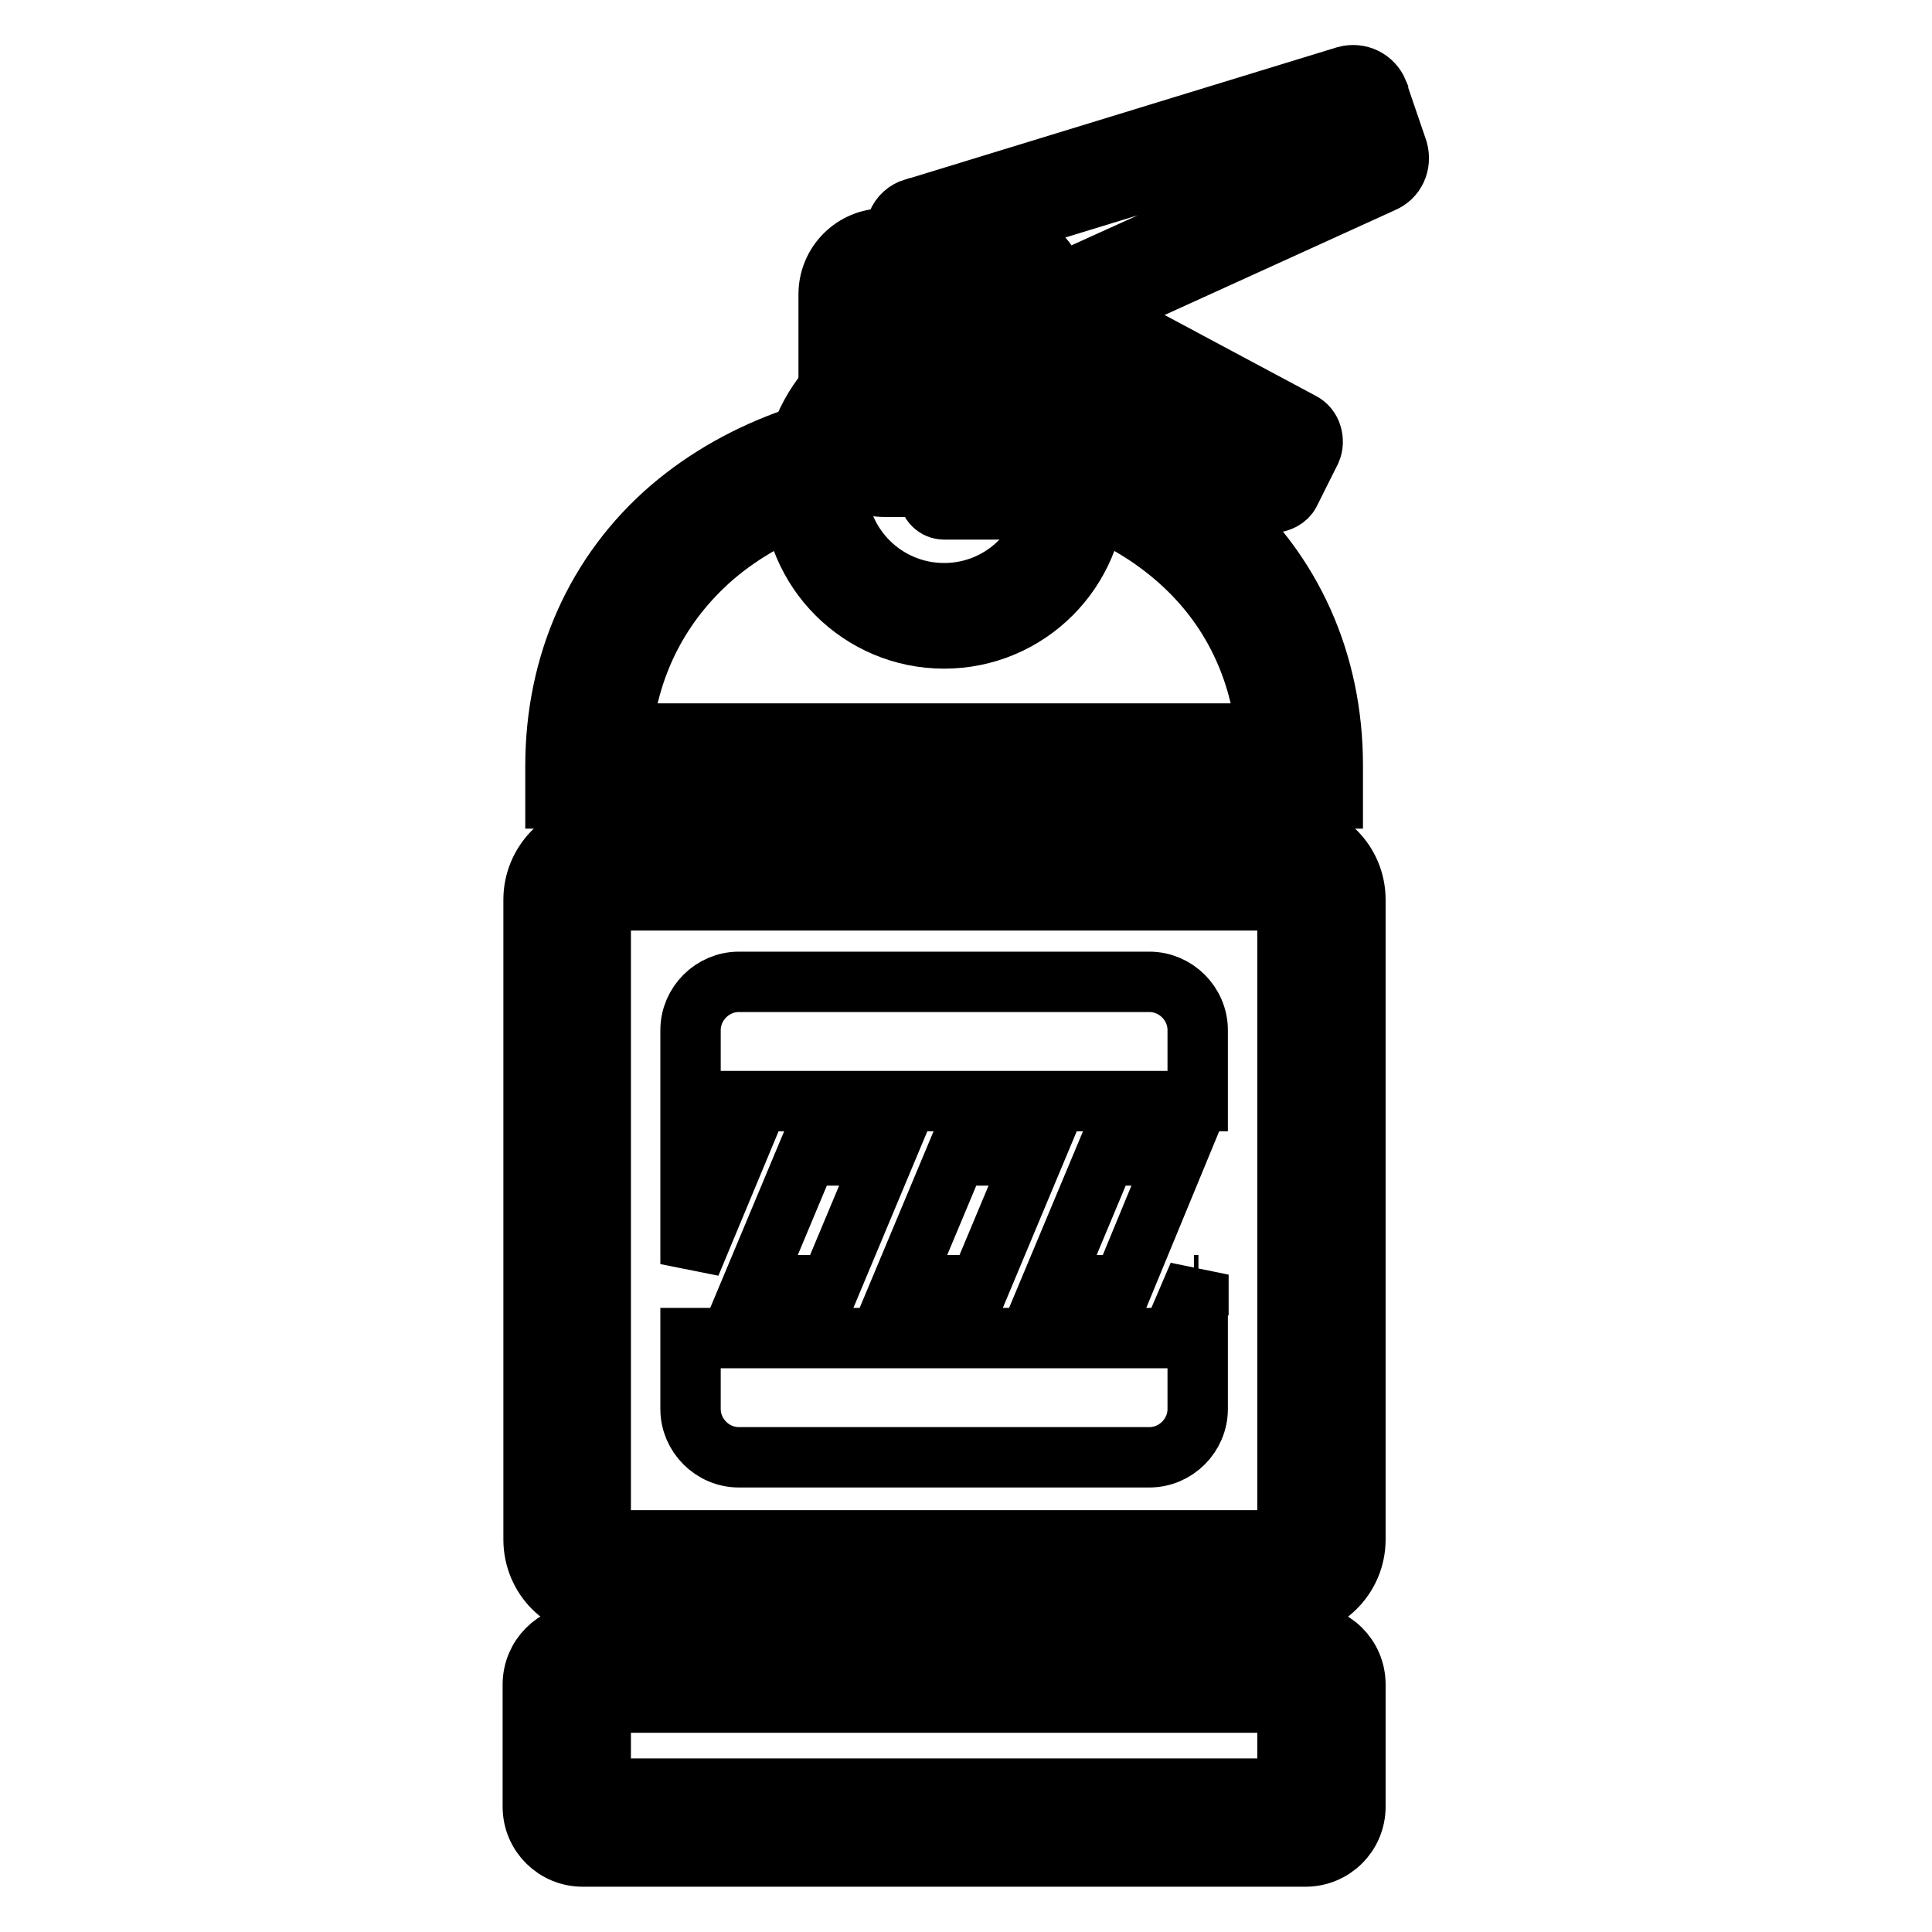
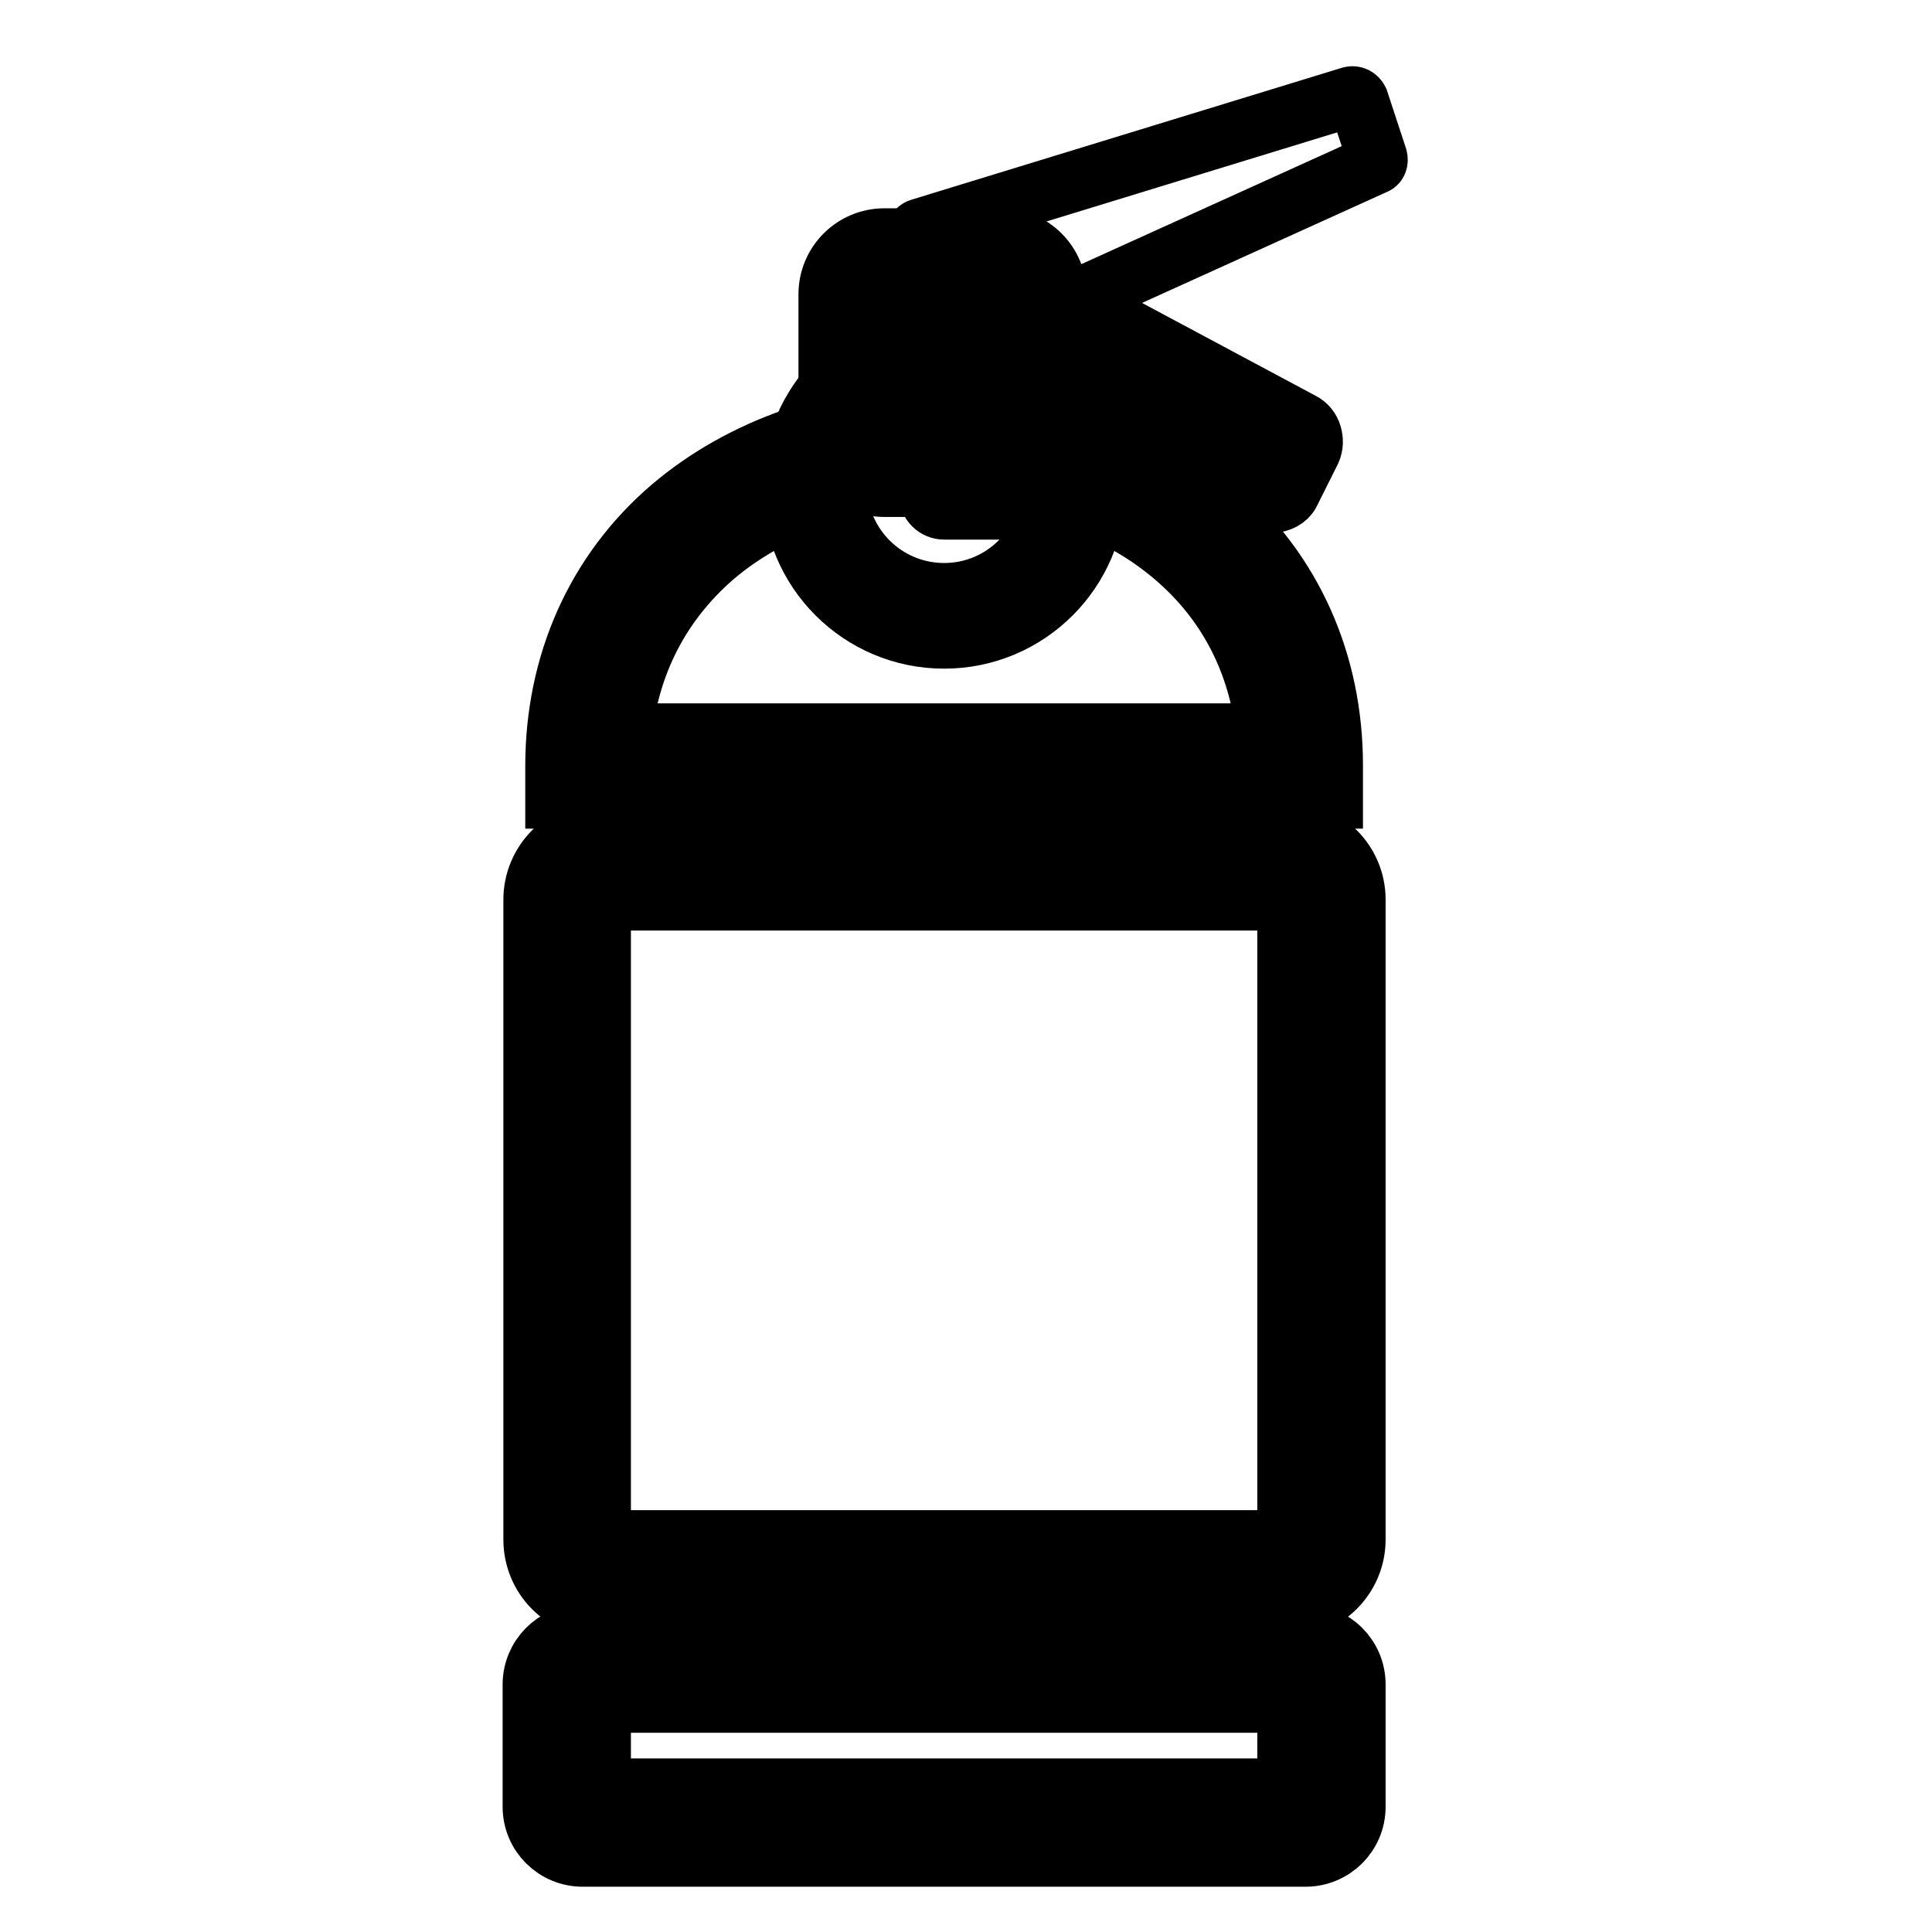
<svg xmlns="http://www.w3.org/2000/svg" version="1.1" x="0px" y="0px" viewBox="0 0 256 256" enable-background="new 0 0 256 256" xml:space="preserve">
  <g>
    <path stroke-width="8" fill-opacity="0" stroke="#000000" d="M170.6,208.6h-91c-2.5,0-4.5-2-4.5-4.5v-84.8c0-2.5,2-4.5,4.5-4.5h91c2.5,0,4.5,2,4.5,4.5v84.8 C175.1,206.5,173.1,208.6,170.6,208.6z" />
    <path stroke-width="8" fill-opacity="0" stroke="#000000" d="M170.6,213h-91c-4.9,0-8.9-4-8.9-9v-84.8c0-4.9,4-9,8.9-9h91c4.9,0,9,4,9,9v84.8 C179.6,209,175.5,213,170.6,213z M79.6,119.3v84.8h91v-84.8H79.6z" />
    <path stroke-width="8" fill-opacity="0" stroke="#000000" d="M173,241.5H77.2c-1.2,0-2.1-0.9-2.1-2.1v-16.2c0-1.2,0.9-2.1,2.1-2.1H173c1.2,0,2.1,0.9,2.1,2.1v16.2 C175.1,240.6,174.1,241.5,173,241.5L173,241.5z" />
    <path stroke-width="8" fill-opacity="0" stroke="#000000" d="M173,246H77.2c-3.6,0-6.6-2.9-6.6-6.6v-16.2c0-3.6,2.9-6.6,6.6-6.6H173c3.6,0,6.6,2.9,6.6,6.6v16.2 C179.6,243.1,176.6,246,173,246L173,246z M79.6,237h91v-11.4h-91V237z" />
-     <path stroke-width="8" fill-opacity="0" stroke="#000000" d="M91.5,145.9h67.2v-9.4c0-3.5-2.9-6.4-6.4-6.4H97.9c-3.5,0-6.4,2.9-6.4,6.4L91.5,145.9L91.5,145.9z  M158.7,177.3H91.5v9.4c0,3.5,2.9,6.4,6.4,6.4h54.4c3.5,0,6.4-2.9,6.4-6.4L158.7,177.3L158.7,177.3L158.7,177.3z M99.7,170.3h10.3 l7.2-17.2h-10.3L99.7,170.3z M137,153.1h-10.3l-7.2,17.2h10.3L137,153.1z M155.9,153.1h-9.4l-7.2,17.2h9.5L155.9,153.1z  M158.2,170.3h0.6v-1.4L158.2,170.3z M97.5,153.1h-6v14.4L97.5,153.1z" />
    <path stroke-width="8" fill-opacity="0" stroke="#000000" d="M77.9,101.5c0-26.1,21.1-42.4,47.2-42.4c26.1,0,47.2,16.3,47.2,42.4H77.9z" />
    <path stroke-width="8" fill-opacity="0" stroke="#000000" d="M176.6,105.8h-103v-4.3c0-13.6,5.4-25.7,15.3-34.2c9.4-8,22.2-12.5,36.2-12.5c14,0,26.8,4.4,36.2,12.4 c9.9,8.5,15.3,20.6,15.3,34.2V105.8z M82.4,97.2h85.4c-1-9.4-5.1-17.4-12.1-23.4c-7.8-6.7-18.6-10.4-30.6-10.4 c-11.9,0-22.8,3.7-30.6,10.4C87.5,79.9,83.4,87.9,82.4,97.2z" />
-     <path stroke-width="8" fill-opacity="0" stroke="#000000" d="M132.6,61.5h-15.4c-2.5,0-4.5-2-4.5-4.5V39c0-2.5,2-4.5,4.5-4.5h15.4c2.5,0,4.5,2,4.5,4.5v18 C137,59.5,135,61.5,132.6,61.5z" />
+     <path stroke-width="8" fill-opacity="0" stroke="#000000" d="M132.6,61.5h-15.4c-2.5,0-4.5-2-4.5-4.5V39c0-2.5,2-4.5,4.5-4.5h15.4c2.5,0,4.5,2,4.5,4.5v18 z" />
    <path stroke-width="8" fill-opacity="0" stroke="#000000" d="M132.6,64.5h-15.4c-4.1,0-7.4-3.3-7.4-7.4V39c0-4.1,3.3-7.4,7.4-7.4h15.4c4.1,0,7.4,3.3,7.4,7.4v18 C140,61.1,136.7,64.5,132.6,64.5z M117.2,37.5c-0.8,0-1.5,0.7-1.5,1.5v18c0,0.8,0.7,1.5,1.5,1.5h15.4c0.8,0,1.5-0.7,1.5-1.5V39 c0-0.8-0.7-1.5-1.5-1.5H117.2z" />
    <path stroke-width="8" fill-opacity="0" stroke="#000000" d="M121.9,30.3L179,12.8c0.4-0.1,0.8,0.1,1,0.5l2.5,7.6c0.1,0.4,0,0.8-0.4,0.9l-54.5,24.7 c-0.4,0.2-0.9,0-1-0.4l-5.1-14.8C121.3,30.9,121.5,30.4,121.9,30.3L121.9,30.3z" />
-     <path stroke-width="8" fill-opacity="0" stroke="#000000" d="M127.3,49.3c-0.5,0-0.9-0.1-1.4-0.3c-0.9-0.4-1.6-1.2-2-2.1v0l-5-14.7c-0.3-0.8-0.3-1.8,0-2.6 c0.4-1,1.2-1.7,2.2-2l0.1,0l57.1-17.5c1.8-0.5,3.6,0.4,4.3,2.1l0,0.1l2.6,7.6c0.5,1.8-0.3,3.6-2,4.3L128.7,49 C128.3,49.2,127.8,49.3,127.3,49.3z M124.8,32.3l3.7,10.7l50.8-23l-1.3-4L124.8,32.3L124.8,32.3z" />
-     <path stroke-width="8" fill-opacity="0" stroke="#000000" d="M131.2,36.4l40.4,21.4c0.3,0.1,0.4,0.5,0.3,0.8l-2.7,5.5c-0.1,0.3-0.4,0.4-0.7,0.3l-42.9-16.2 c-0.3-0.1-0.5-0.5-0.3-0.8l5.3-10.7C130.6,36.4,131,36.3,131.2,36.4z" />
    <path stroke-width="8" fill-opacity="0" stroke="#000000" d="M168.6,66.6c-0.3,0-0.6-0.1-1-0.2l-42.8-16.2c-0.7-0.3-1.3-0.8-1.6-1.5c-0.3-0.7-0.3-1.5,0-2.2l0-0.1 l5.4-10.9c0.8-1.3,2.4-1.7,3.7-1L172.5,56c0.6,0.3,1.1,0.9,1.3,1.6c0.2,0.7,0.2,1.4-0.1,2.1l-2.8,5.6 C170.5,66.1,169.5,66.6,168.6,66.6L168.6,66.6z M127.8,46.8l40,15.1l1.4-2.9l-37.6-20L127.8,46.8L127.8,46.8z M169.9,57.7 C169.9,57.7,169.9,57.7,169.9,57.7z" />
-     <path stroke-width="8" fill-opacity="0" stroke="#000000" d="M107.9,64.5c0,9.5,7.7,17.2,17.2,17.2c9.5,0,17.2-7.7,17.2-17.2c0,0,0,0,0,0c0-9.5-7.7-17.2-17.2-17.2 C115.6,47.3,107.9,55,107.9,64.5z" />
    <path stroke-width="8" fill-opacity="0" stroke="#000000" d="M125.1,84.6c-11.1,0-20.1-9-20.1-20.1c0-11.1,9-20.1,20.1-20.1c11.1,0,20.1,9,20.1,20.1 C145.2,75.6,136.2,84.6,125.1,84.6z M125.1,50.2c-7.9,0-14.2,6.4-14.2,14.2c0,7.9,6.4,14.2,14.2,14.2c7.9,0,14.2-6.4,14.2-14.2 C139.4,56.6,133,50.2,125.1,50.2z" />
-     <path stroke-width="8" fill-opacity="0" stroke="#000000" d="M125.1,67.4c-1.1,0-2-0.9-2-2v-7.2c0-1.1,0.9-2,2-2c1.1,0,2,0.9,2,2v7.2C127.1,66.5,126.2,67.4,125.1,67.4z " />
    <path stroke-width="8" fill-opacity="0" stroke="#000000" d="M123.1,65.5c0-1.1,0.9-2,2-2h7.2c1.1,0,2,0.9,2,2s-0.9,2-2,2h-7.2C124,67.5,123.1,66.6,123.1,65.5z" />
  </g>
</svg>